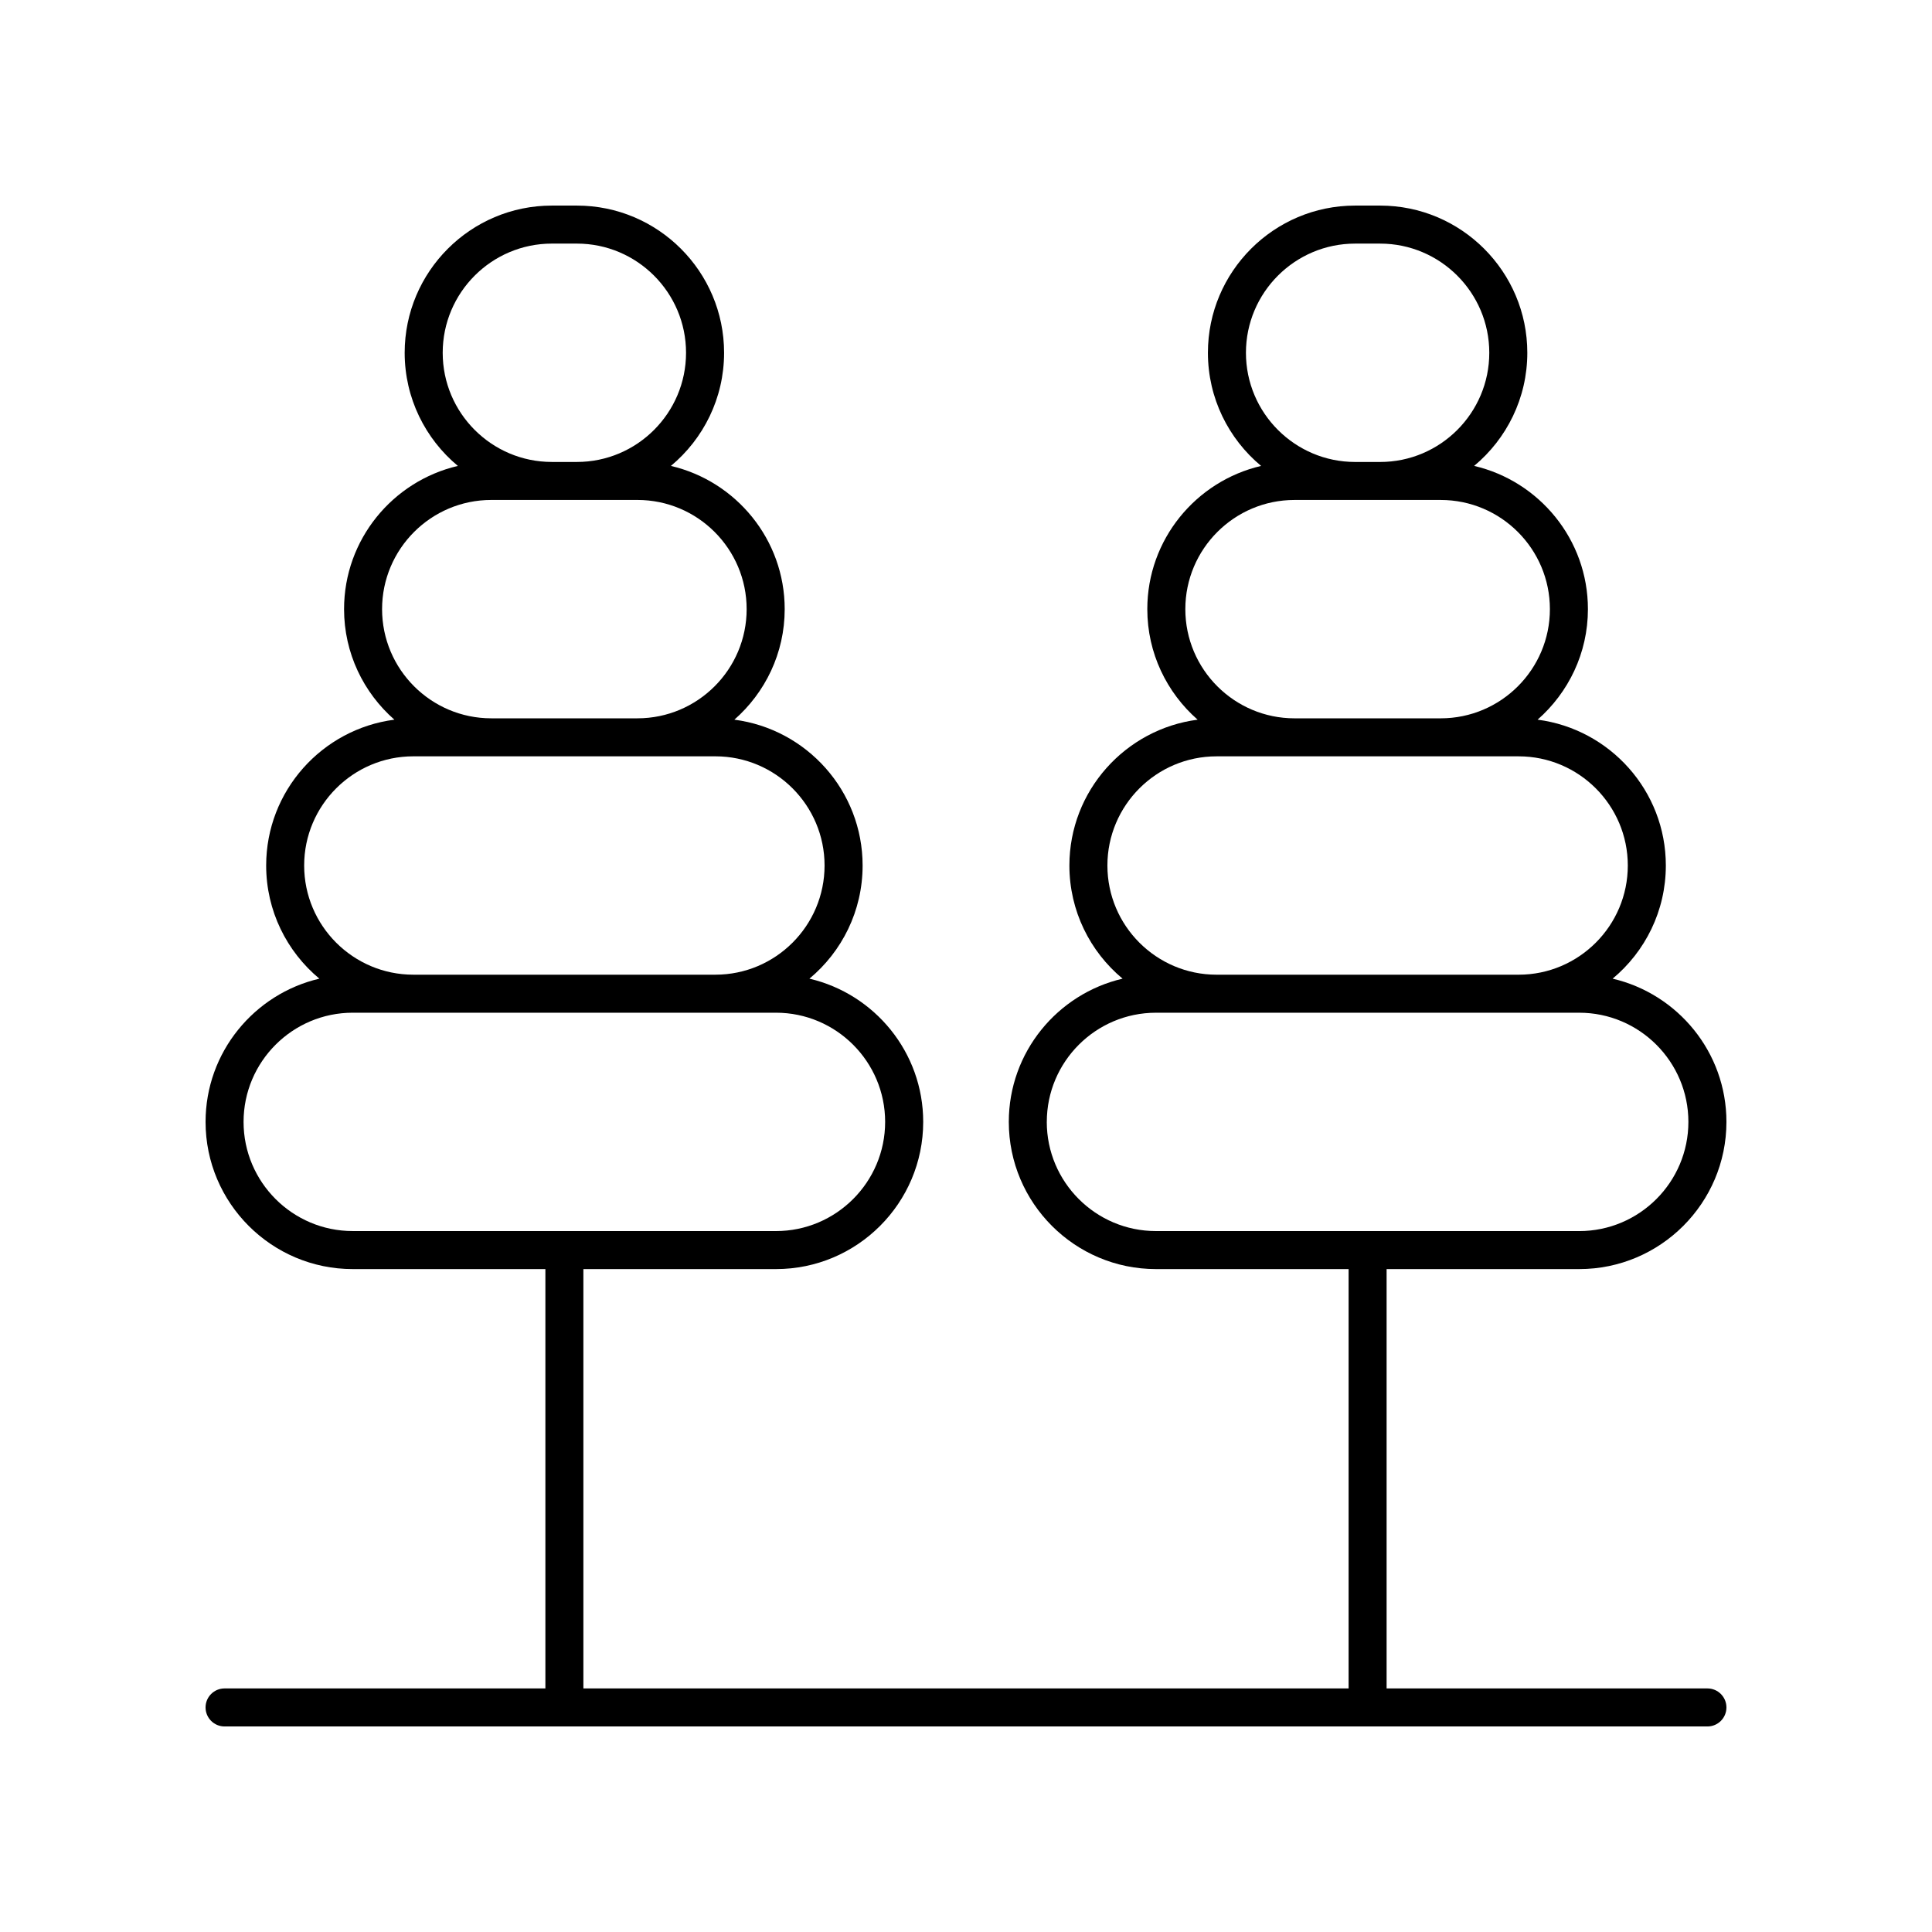
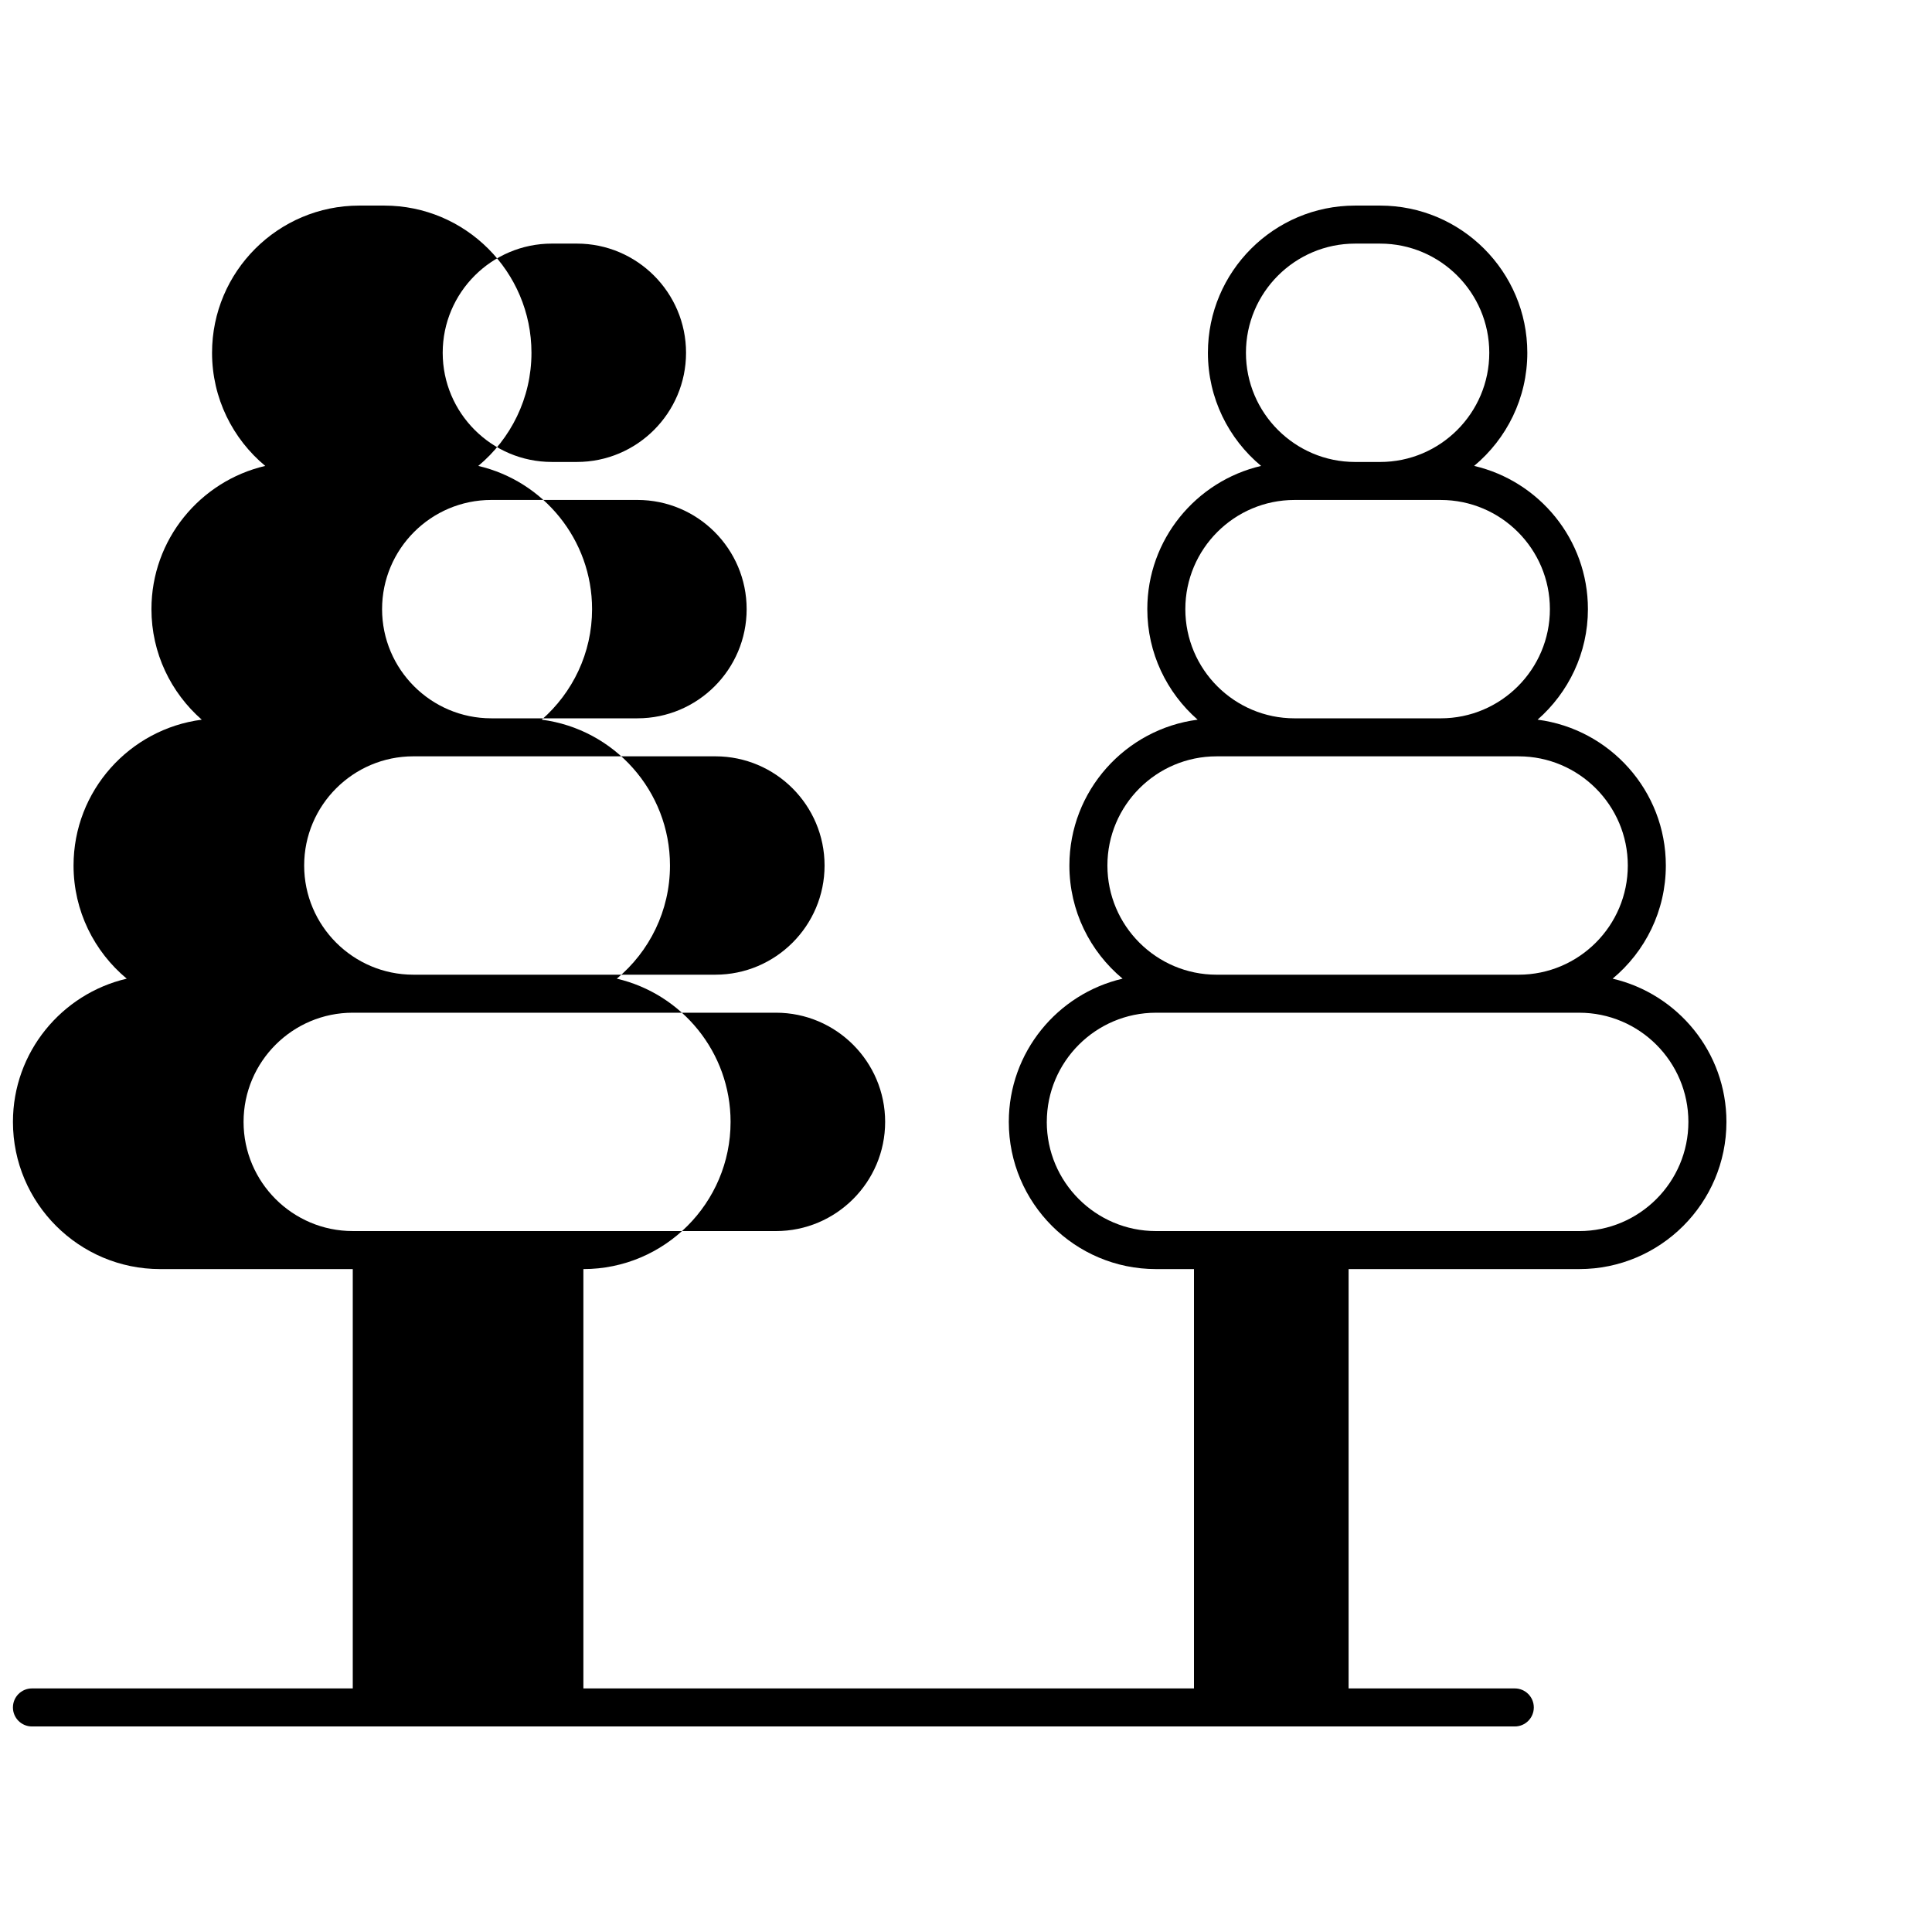
<svg xmlns="http://www.w3.org/2000/svg" fill="#000000" width="800px" height="800px" version="1.1" viewBox="144 144 512 512">
-   <path d="m562.51 480.32c21.512 0 39.012-17.5 39.012-39.008 0-18.461-12.902-33.93-30.156-37.957 8.605-7.16 14.098-17.941 14.098-29.988 0-19.805-14.844-36.168-33.984-38.648 8.152-7.156 13.336-17.621 13.336-29.293 0-18.461-12.902-33.93-30.156-37.957 8.602-7.16 14.094-17.941 14.094-29.984-0.004-21.508-17.5-39.004-39.008-39.004h-6.629c-21.512 0-39.008 17.496-39.008 39.008 0 12.043 5.488 22.824 14.094 29.984-17.254 4.027-30.156 19.496-30.156 37.957 0 11.676 5.18 22.141 13.336 29.293-19.141 2.481-33.984 18.844-33.984 38.648 0 12.043 5.492 22.824 14.094 29.984-17.254 4.023-30.152 19.496-30.152 37.957 0 21.512 17.496 39.008 39.008 39.008h51.043v111.13h-202.79v-111.13h51.047c21.512 0 39.008-17.496 39.008-39.008 0-18.461-12.902-33.934-30.152-37.957 8.605-7.16 14.094-17.941 14.094-29.984 0-19.805-14.844-36.168-33.984-38.648 8.152-7.156 13.336-17.621 13.336-29.293 0-18.461-12.902-33.93-30.156-37.957 8.602-7.16 14.094-17.941 14.094-29.984-0.004-21.512-17.5-39.008-39.012-39.008h-6.629c-21.512 0-39.008 17.496-39.008 39.008 0 12.043 5.488 22.824 14.094 29.984-17.254 4.027-30.156 19.496-30.156 37.957 0 11.676 5.18 22.141 13.336 29.293-19.137 2.477-33.98 18.844-33.98 38.645 0 12.043 5.492 22.824 14.098 29.988-17.254 4.027-30.156 19.496-30.156 37.957 0 21.512 17.5 39.008 39.012 39.008h51.043v111.13h-85.02c-2.785 0-5.039 2.254-5.039 5.039 0 2.781 2.254 5.039 5.039 5.039h392.97c2.785 0 5.039-2.254 5.039-5.039 0-2.781-2.254-5.039-5.039-5.039h-85.02v-111.13zm-301.19-242.83c0-15.953 12.977-28.934 28.93-28.934h6.629c15.949 0 28.93 12.98 28.93 28.934s-12.98 28.934-28.93 28.934h-6.629c-15.953-0.004-28.93-12.98-28.93-28.934zm-16.066 67.938c0-15.953 12.98-28.934 28.934-28.934h38.746c15.957 0 28.934 12.98 28.934 28.934s-12.98 28.934-28.934 28.934h-38.746c-15.953 0-28.934-12.98-28.934-28.934zm-20.648 67.941c0-15.953 12.98-28.934 28.934-28.934h80.043c15.957 0 28.934 12.98 28.934 28.934 0 15.957-12.98 28.934-28.934 28.934h-80.043c-15.953 0-28.934-12.977-28.934-28.934zm-16.059 67.945c0-15.953 12.98-28.934 28.934-28.934h112.16c15.949 0 28.93 12.98 28.93 28.934s-12.98 28.934-28.93 28.934l-112.16-0.004c-15.953 0-28.934-12.977-28.934-28.93zm265.64-203.82c0-15.953 12.98-28.934 28.93-28.934h6.629c15.949 0 28.93 12.98 28.93 28.934s-12.98 28.934-28.93 28.934h-6.629c-15.949-0.004-28.93-12.98-28.93-28.934zm-16.062 67.938c0-15.953 12.98-28.934 28.934-28.934h38.746c15.957 0 28.934 12.98 28.934 28.934s-12.98 28.934-28.934 28.934h-38.746c-15.957 0-28.934-12.98-28.934-28.934zm-20.652 67.941c0-15.953 12.98-28.934 28.934-28.934h80.043c15.957 0 28.934 12.98 28.934 28.934 0 15.957-12.98 28.934-28.934 28.934h-80.039c-15.957 0-28.938-12.977-28.938-28.934zm-16.059 67.945c0-15.953 12.98-28.934 28.93-28.934h112.16c15.961 0 28.938 12.98 28.938 28.934s-12.98 28.934-28.934 28.934l-112.17-0.004c-15.949 0-28.93-12.977-28.93-28.93z" />
+   <path d="m562.51 480.32c21.512 0 39.012-17.5 39.012-39.008 0-18.461-12.902-33.93-30.156-37.957 8.605-7.16 14.098-17.941 14.098-29.988 0-19.805-14.844-36.168-33.984-38.648 8.152-7.156 13.336-17.621 13.336-29.293 0-18.461-12.902-33.93-30.156-37.957 8.602-7.16 14.094-17.941 14.094-29.984-0.004-21.508-17.5-39.004-39.008-39.004h-6.629c-21.512 0-39.008 17.496-39.008 39.008 0 12.043 5.488 22.824 14.094 29.984-17.254 4.027-30.156 19.496-30.156 37.957 0 11.676 5.18 22.141 13.336 29.293-19.141 2.481-33.984 18.844-33.984 38.648 0 12.043 5.492 22.824 14.094 29.984-17.254 4.023-30.152 19.496-30.152 37.957 0 21.512 17.496 39.008 39.008 39.008h51.043v111.13h-202.79v-111.13c21.512 0 39.008-17.496 39.008-39.008 0-18.461-12.902-33.934-30.152-37.957 8.605-7.16 14.094-17.941 14.094-29.984 0-19.805-14.844-36.168-33.984-38.648 8.152-7.156 13.336-17.621 13.336-29.293 0-18.461-12.902-33.93-30.156-37.957 8.602-7.16 14.094-17.941 14.094-29.984-0.004-21.512-17.5-39.008-39.012-39.008h-6.629c-21.512 0-39.008 17.496-39.008 39.008 0 12.043 5.488 22.824 14.094 29.984-17.254 4.027-30.156 19.496-30.156 37.957 0 11.676 5.18 22.141 13.336 29.293-19.137 2.477-33.98 18.844-33.98 38.645 0 12.043 5.492 22.824 14.098 29.988-17.254 4.027-30.156 19.496-30.156 37.957 0 21.512 17.5 39.008 39.012 39.008h51.043v111.13h-85.02c-2.785 0-5.039 2.254-5.039 5.039 0 2.781 2.254 5.039 5.039 5.039h392.97c2.785 0 5.039-2.254 5.039-5.039 0-2.781-2.254-5.039-5.039-5.039h-85.02v-111.13zm-301.19-242.83c0-15.953 12.977-28.934 28.93-28.934h6.629c15.949 0 28.93 12.98 28.93 28.934s-12.98 28.934-28.93 28.934h-6.629c-15.953-0.004-28.93-12.98-28.93-28.934zm-16.066 67.938c0-15.953 12.98-28.934 28.934-28.934h38.746c15.957 0 28.934 12.98 28.934 28.934s-12.98 28.934-28.934 28.934h-38.746c-15.953 0-28.934-12.98-28.934-28.934zm-20.648 67.941c0-15.953 12.98-28.934 28.934-28.934h80.043c15.957 0 28.934 12.98 28.934 28.934 0 15.957-12.98 28.934-28.934 28.934h-80.043c-15.953 0-28.934-12.977-28.934-28.934zm-16.059 67.945c0-15.953 12.98-28.934 28.934-28.934h112.16c15.949 0 28.93 12.98 28.93 28.934s-12.98 28.934-28.93 28.934l-112.16-0.004c-15.953 0-28.934-12.977-28.934-28.93zm265.64-203.82c0-15.953 12.98-28.934 28.93-28.934h6.629c15.949 0 28.93 12.98 28.93 28.934s-12.98 28.934-28.93 28.934h-6.629c-15.949-0.004-28.93-12.98-28.93-28.934zm-16.062 67.938c0-15.953 12.98-28.934 28.934-28.934h38.746c15.957 0 28.934 12.98 28.934 28.934s-12.98 28.934-28.934 28.934h-38.746c-15.957 0-28.934-12.98-28.934-28.934zm-20.652 67.941c0-15.953 12.98-28.934 28.934-28.934h80.043c15.957 0 28.934 12.98 28.934 28.934 0 15.957-12.98 28.934-28.934 28.934h-80.039c-15.957 0-28.938-12.977-28.938-28.934zm-16.059 67.945c0-15.953 12.98-28.934 28.93-28.934h112.16c15.961 0 28.938 12.98 28.938 28.934s-12.98 28.934-28.934 28.934l-112.17-0.004c-15.949 0-28.93-12.977-28.93-28.93z" />
</svg>